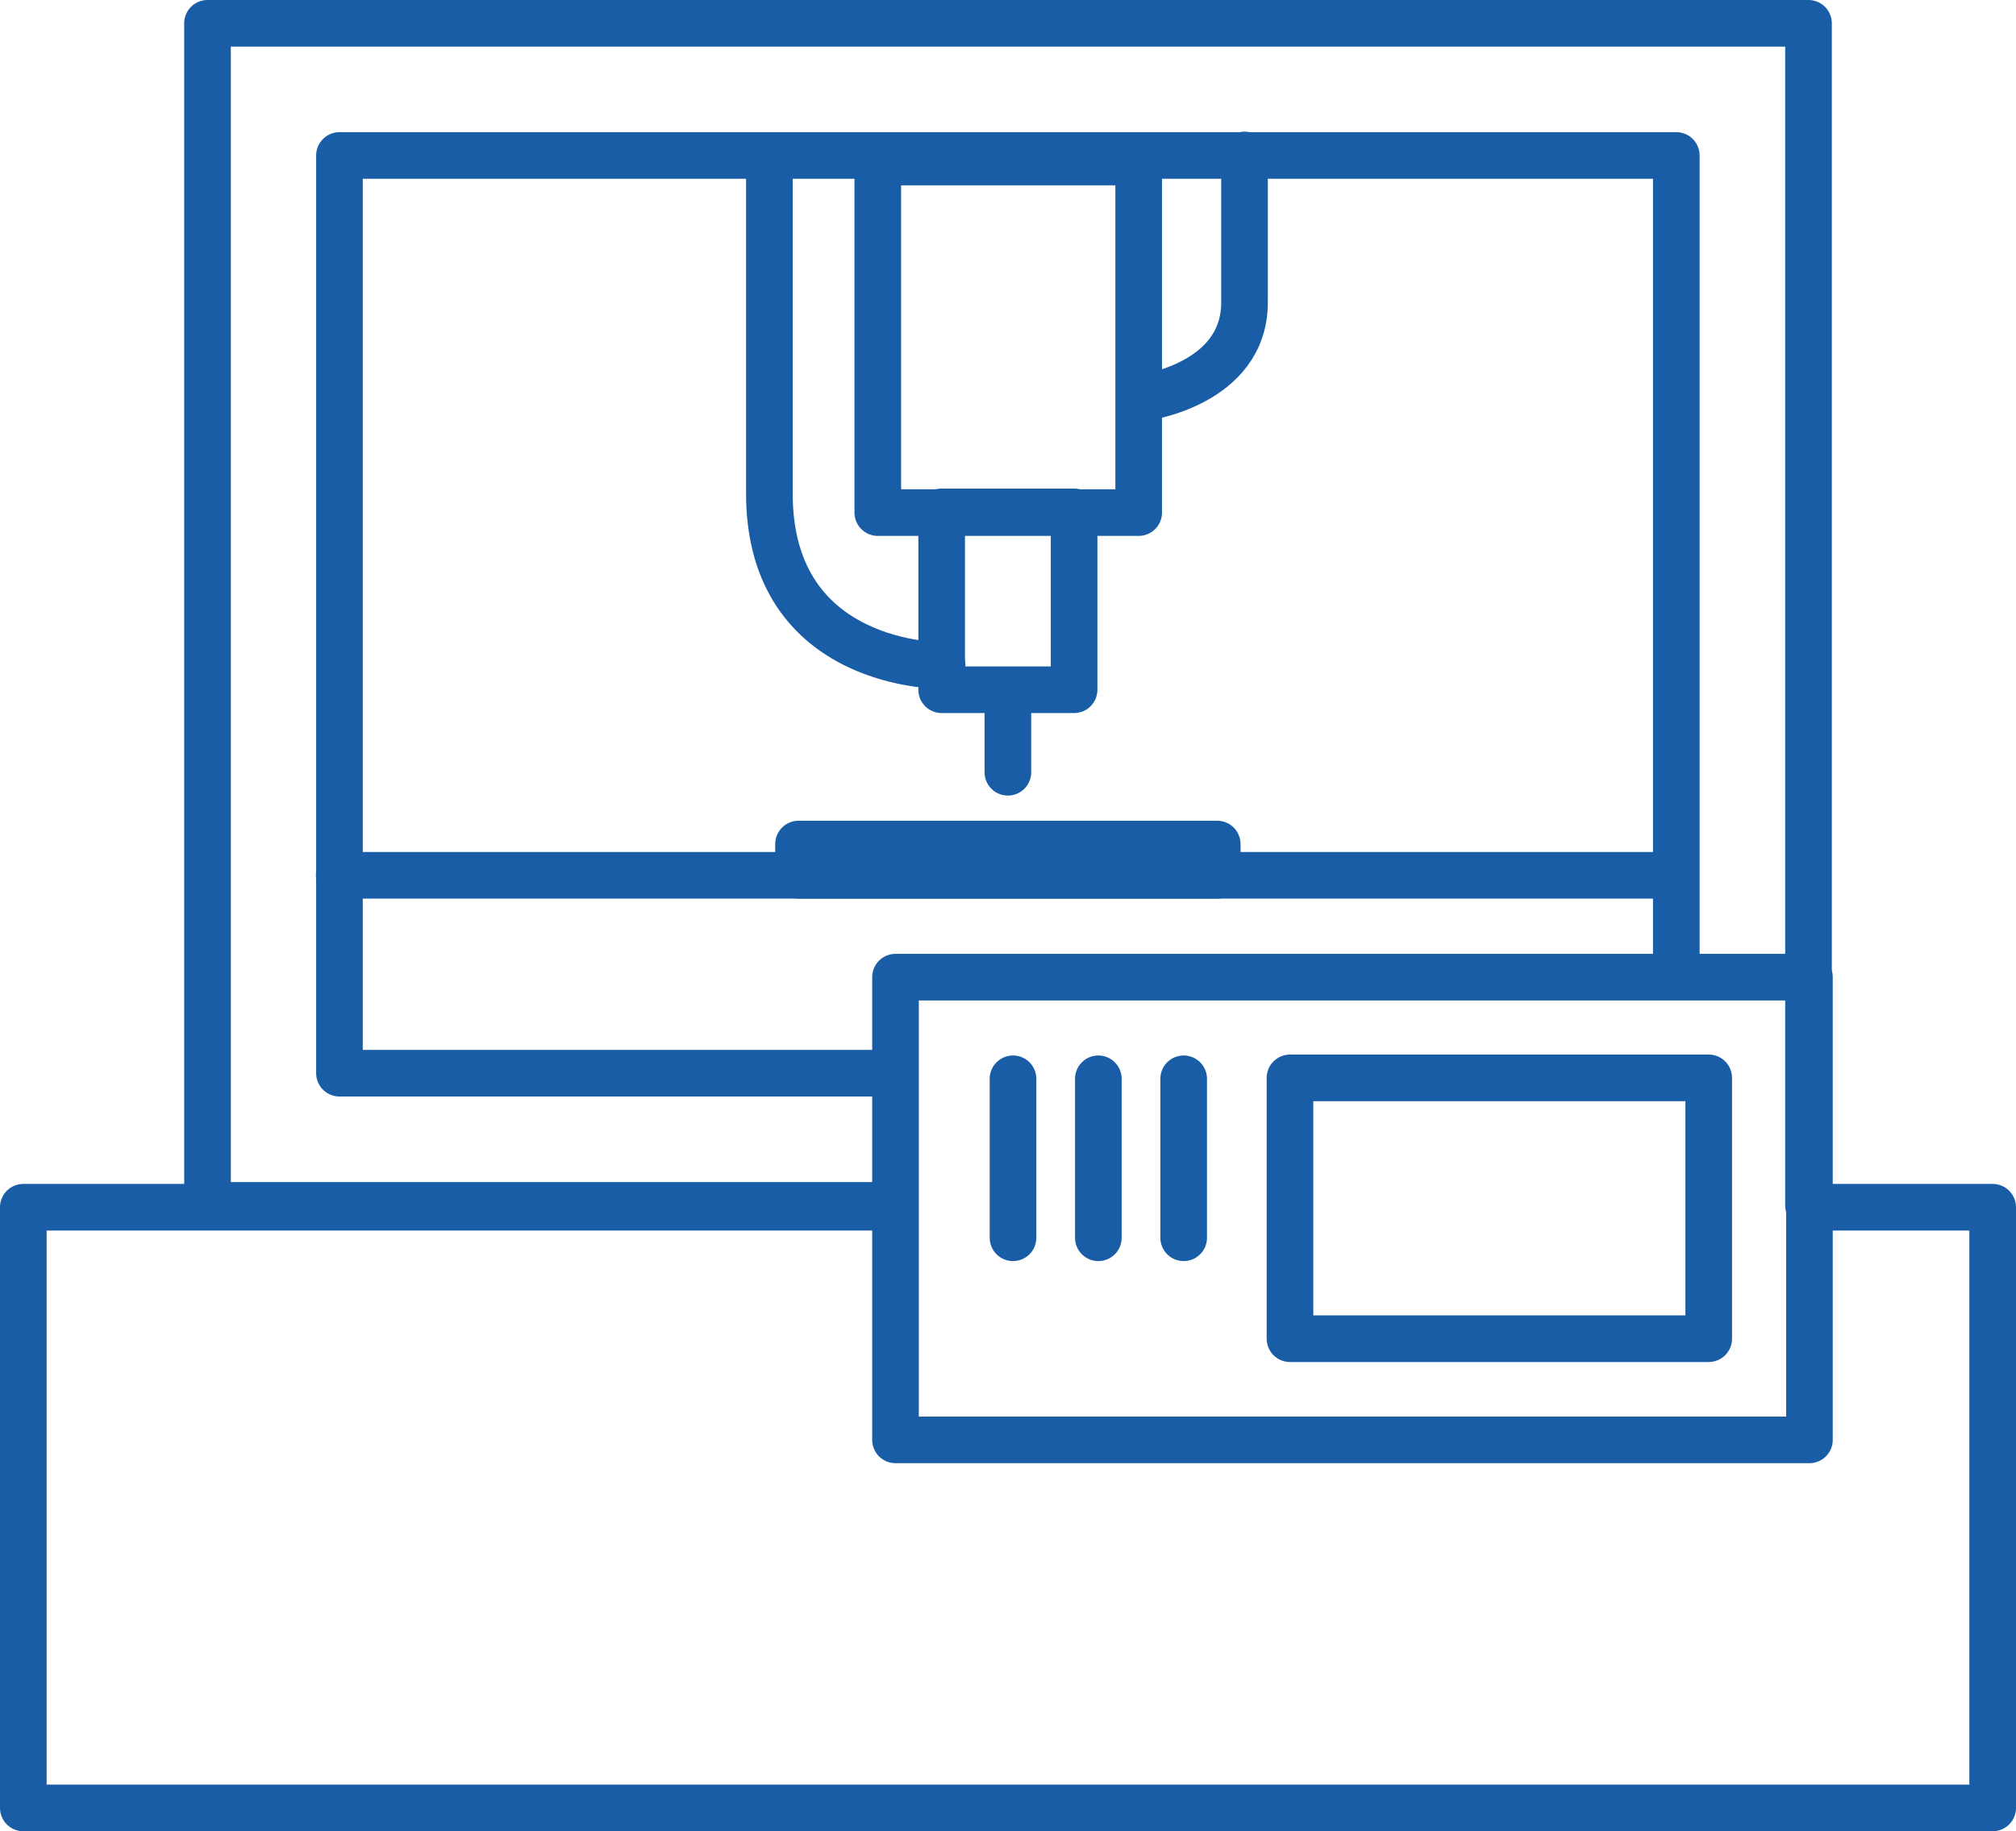
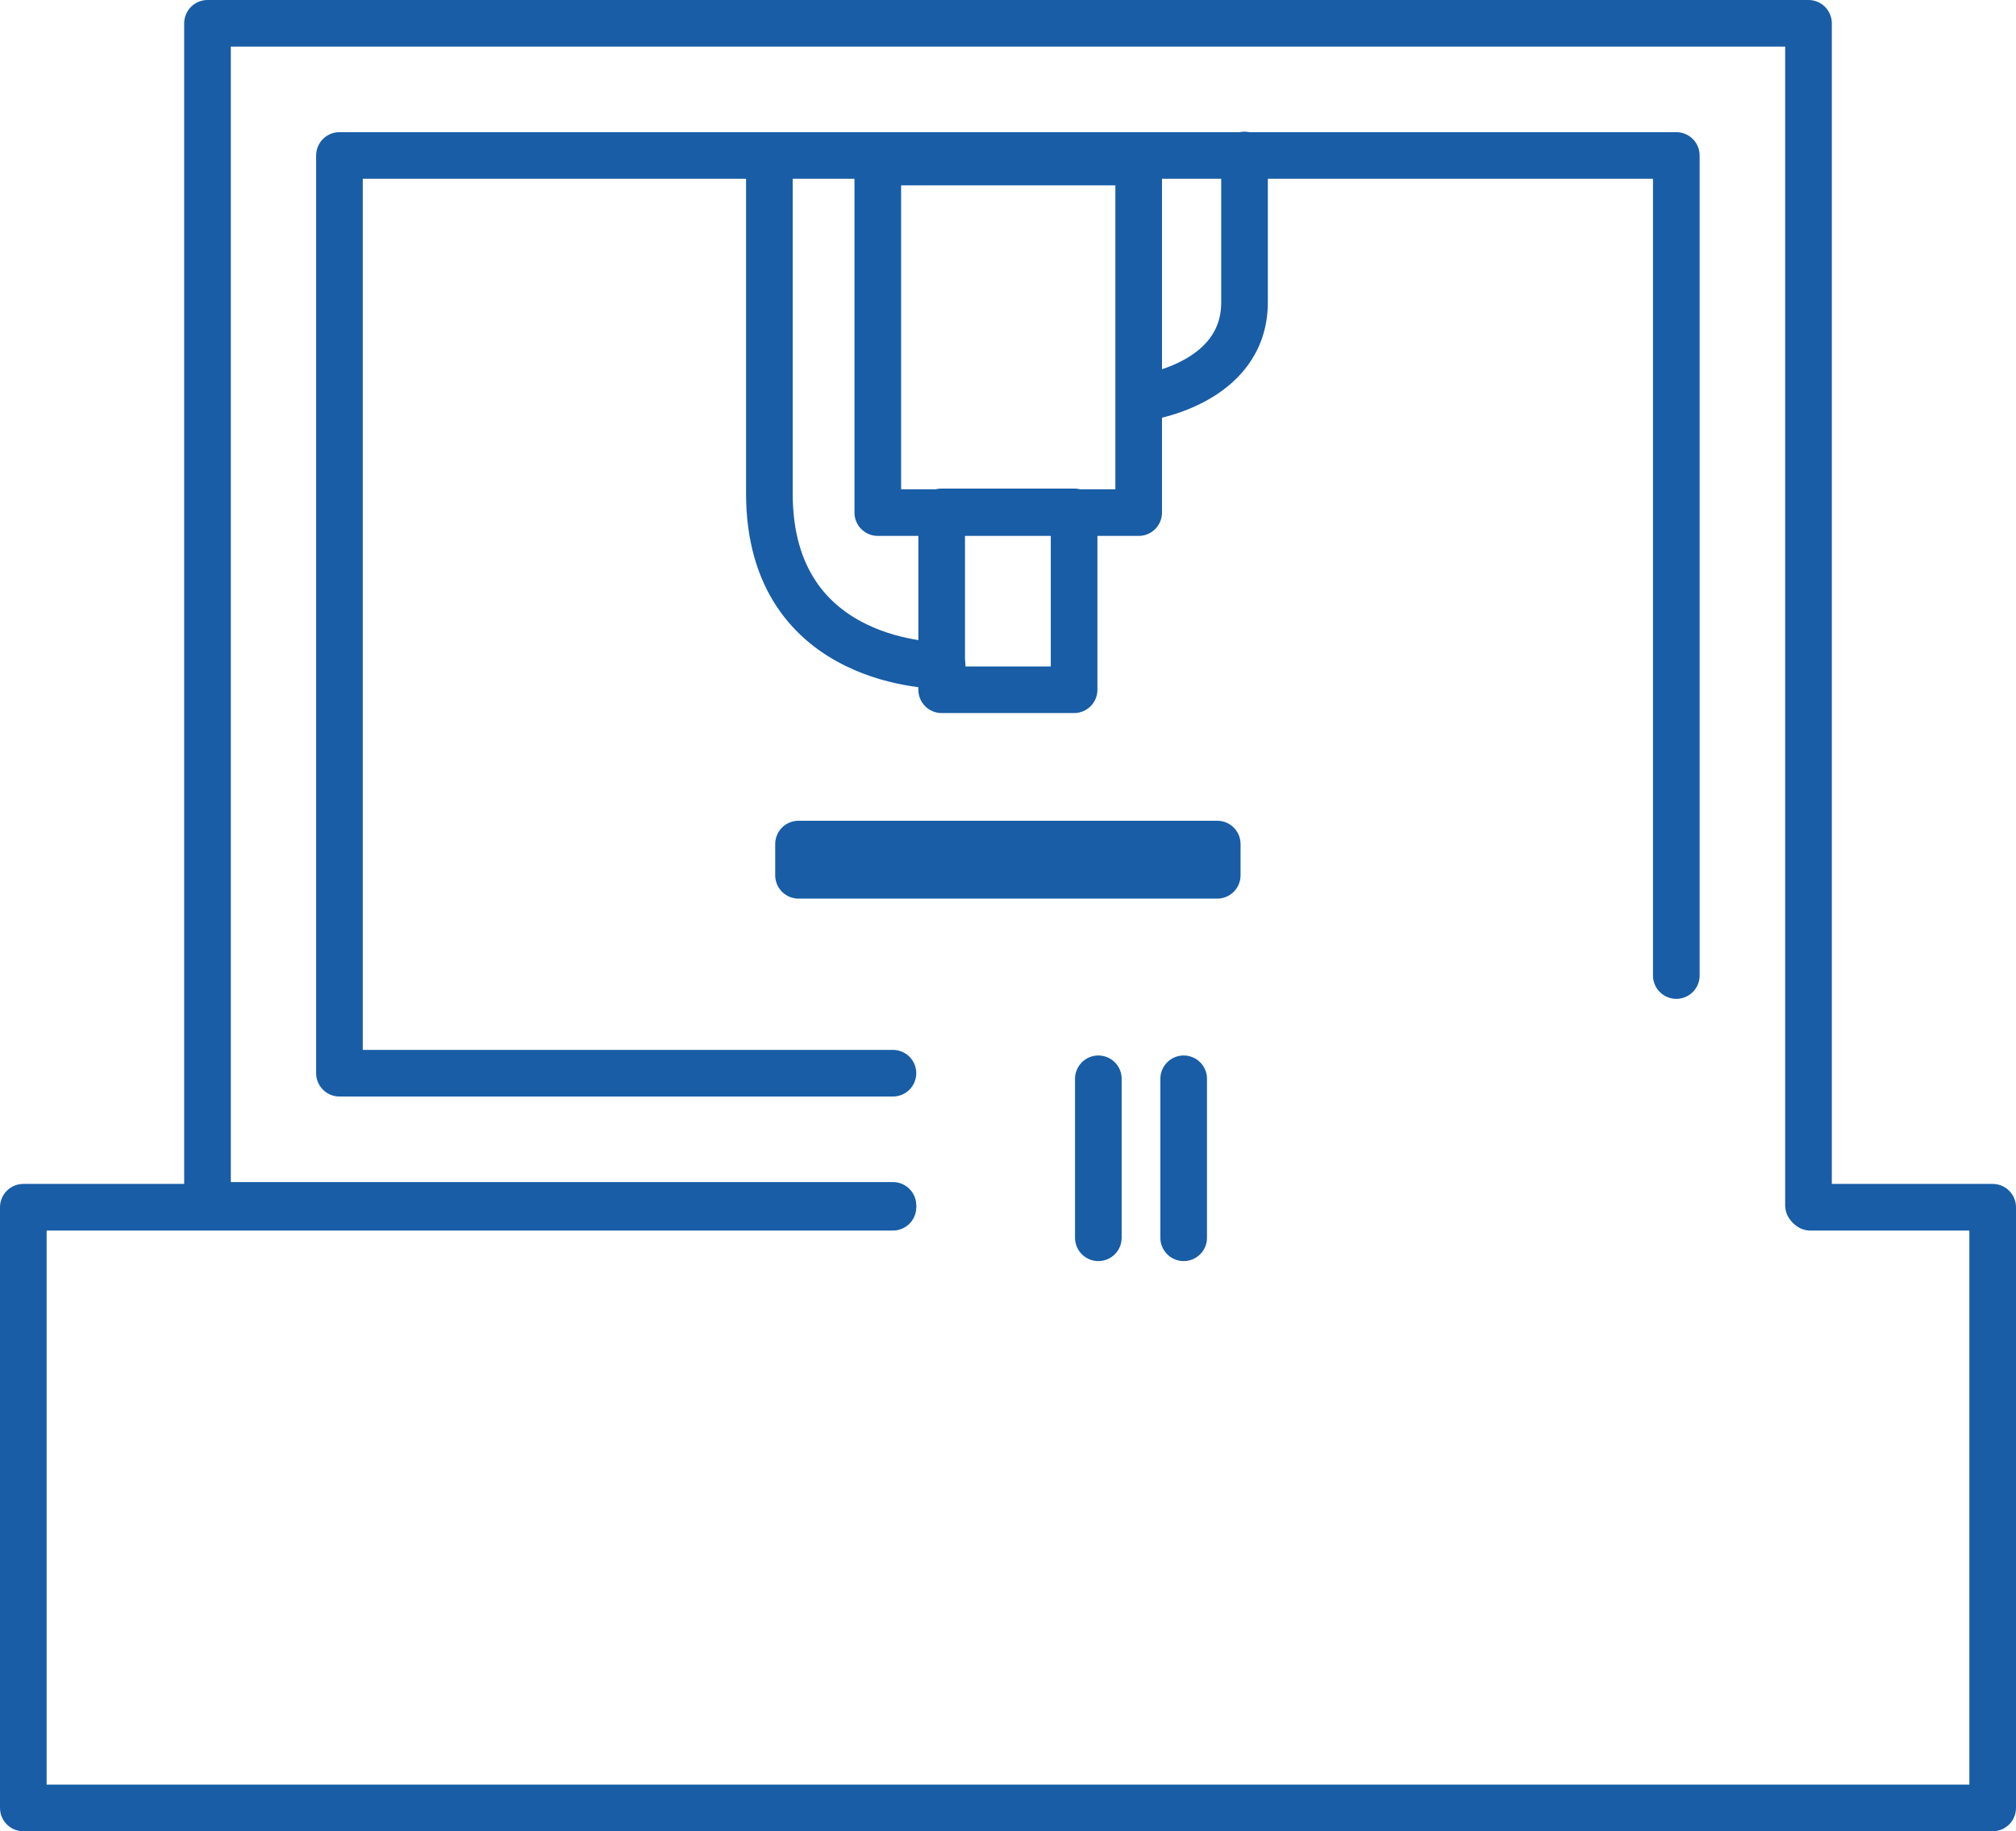
<svg xmlns="http://www.w3.org/2000/svg" viewBox="0 0 86.47 78.56">
  <defs>
    <style>.cls-1,.cls-2{fill:none;stroke:#185da6;stroke-linecap:round;stroke-linejoin:round;stroke-width:2px;}.cls-1{fill-rule:evenodd;}</style>
  </defs>
  <g id="Calque_2" data-name="Calque 2">
    <g id="Calque_1-2" data-name="Calque 1">
      <polyline class="cls-1" points="38.3 51.79 1 51.79 1 77.56 85.47 77.56 85.47 51.79 77.65 51.79" />
-       <rect class="cls-2" x="38.41" y="41.92" width="39.2" height="19.85" />
      <polyline class="cls-1" points="77.57 51.71 77.57 1 8.9 1 8.9 51.71 38.3 51.71" />
      <polyline class="cls-1" points="71.9 41.85 71.9 6.67 14.56 6.67 14.56 46.04 38.3 46.04" />
-       <rect class="cls-2" x="55.33" y="46.24" width="17.96" height="11.19" />
      <rect class="cls-2" x="34.25" y="36.21" width="17.96" height="1.34" />
      <rect class="cls-2" x="35.72" y="8.87" width="15.04" height="11.19" transform="translate(57.71 -28.77) rotate(90)" />
      <rect class="cls-2" x="39.42" y="22.94" width="7.63" height="5.68" transform="translate(69.01 -17.46) rotate(90)" />
      <line class="cls-2" x1="50.77" y1="46.28" x2="50.77" y2="53.1" />
      <line class="cls-2" x1="47.11" y1="46.28" x2="47.11" y2="53.1" />
-       <line class="cls-2" x1="43.45" y1="46.28" x2="43.45" y2="53.1" />
-       <line class="cls-2" x1="43.23" y1="29.65" x2="43.23" y2="33.13" />
      <path class="cls-2" d="M40.41,28.55S33,28.66,33,21.17V6.87" />
      <path class="cls-2" d="M49,17.07s4.38-.55,4.38-4.1V6.65" />
-       <line class="cls-2" x1="14.55" y1="37.55" x2="71.75" y2="37.55" />
    </g>
  </g>
</svg>